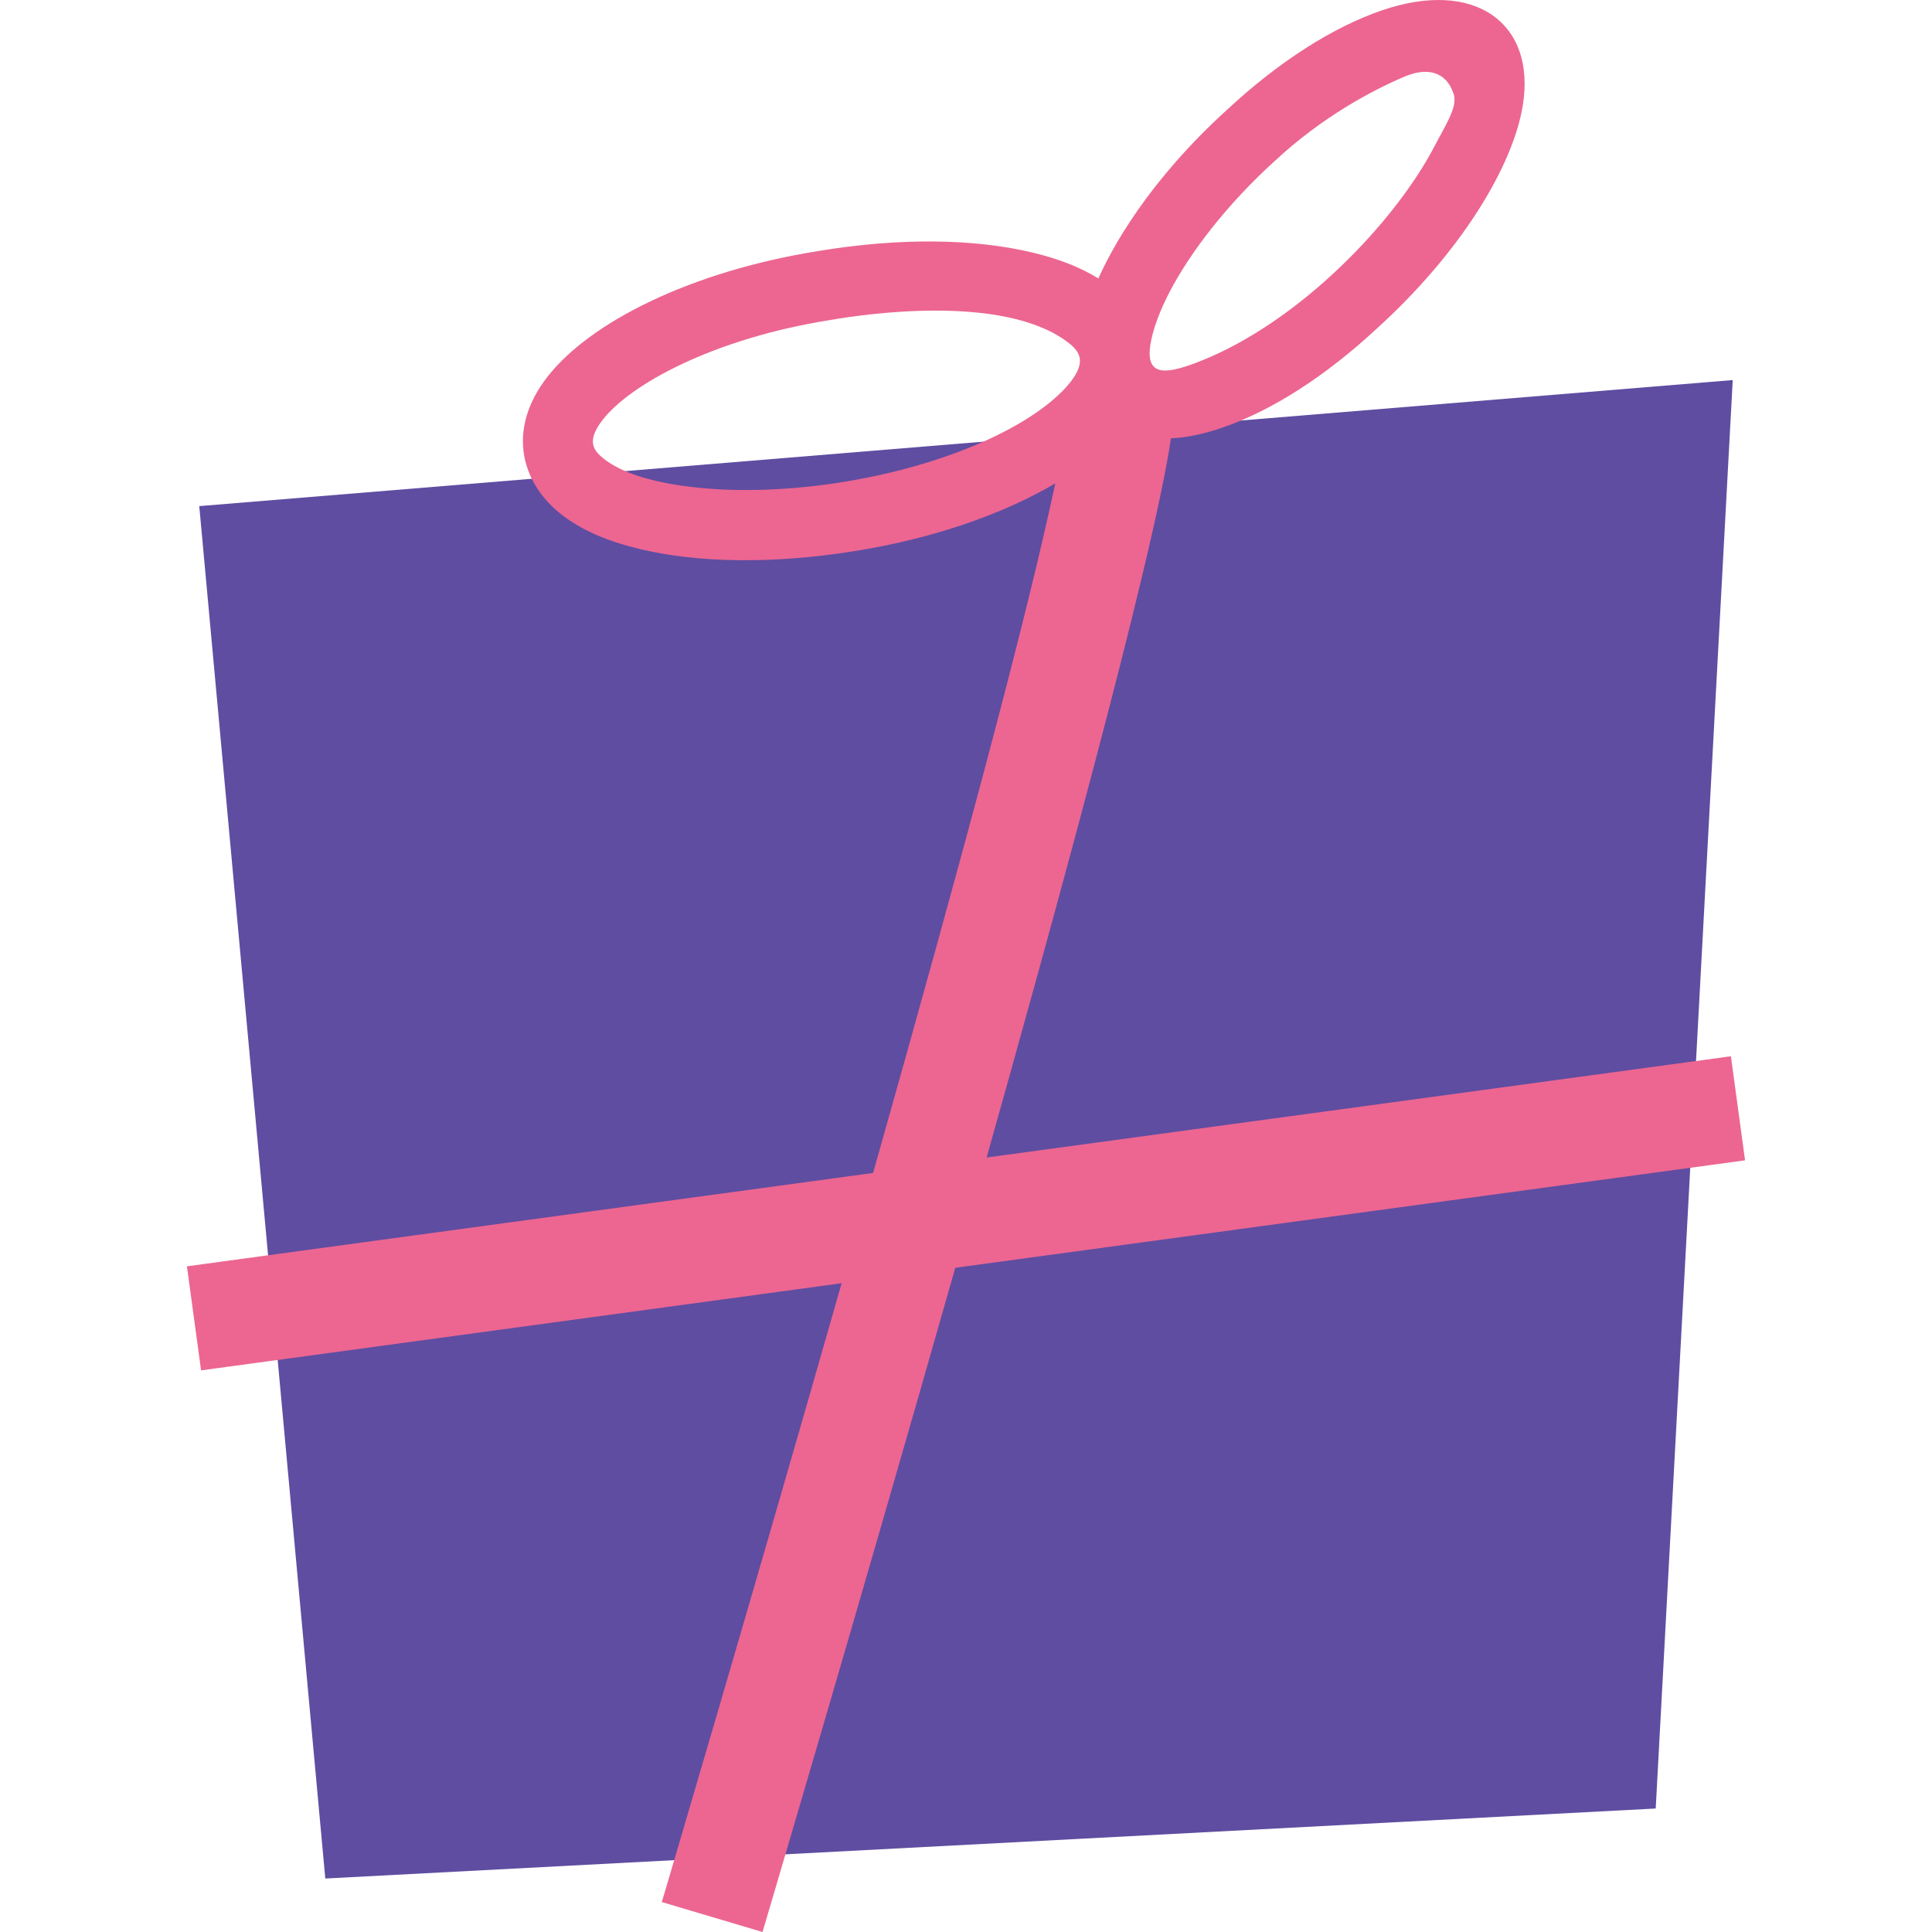
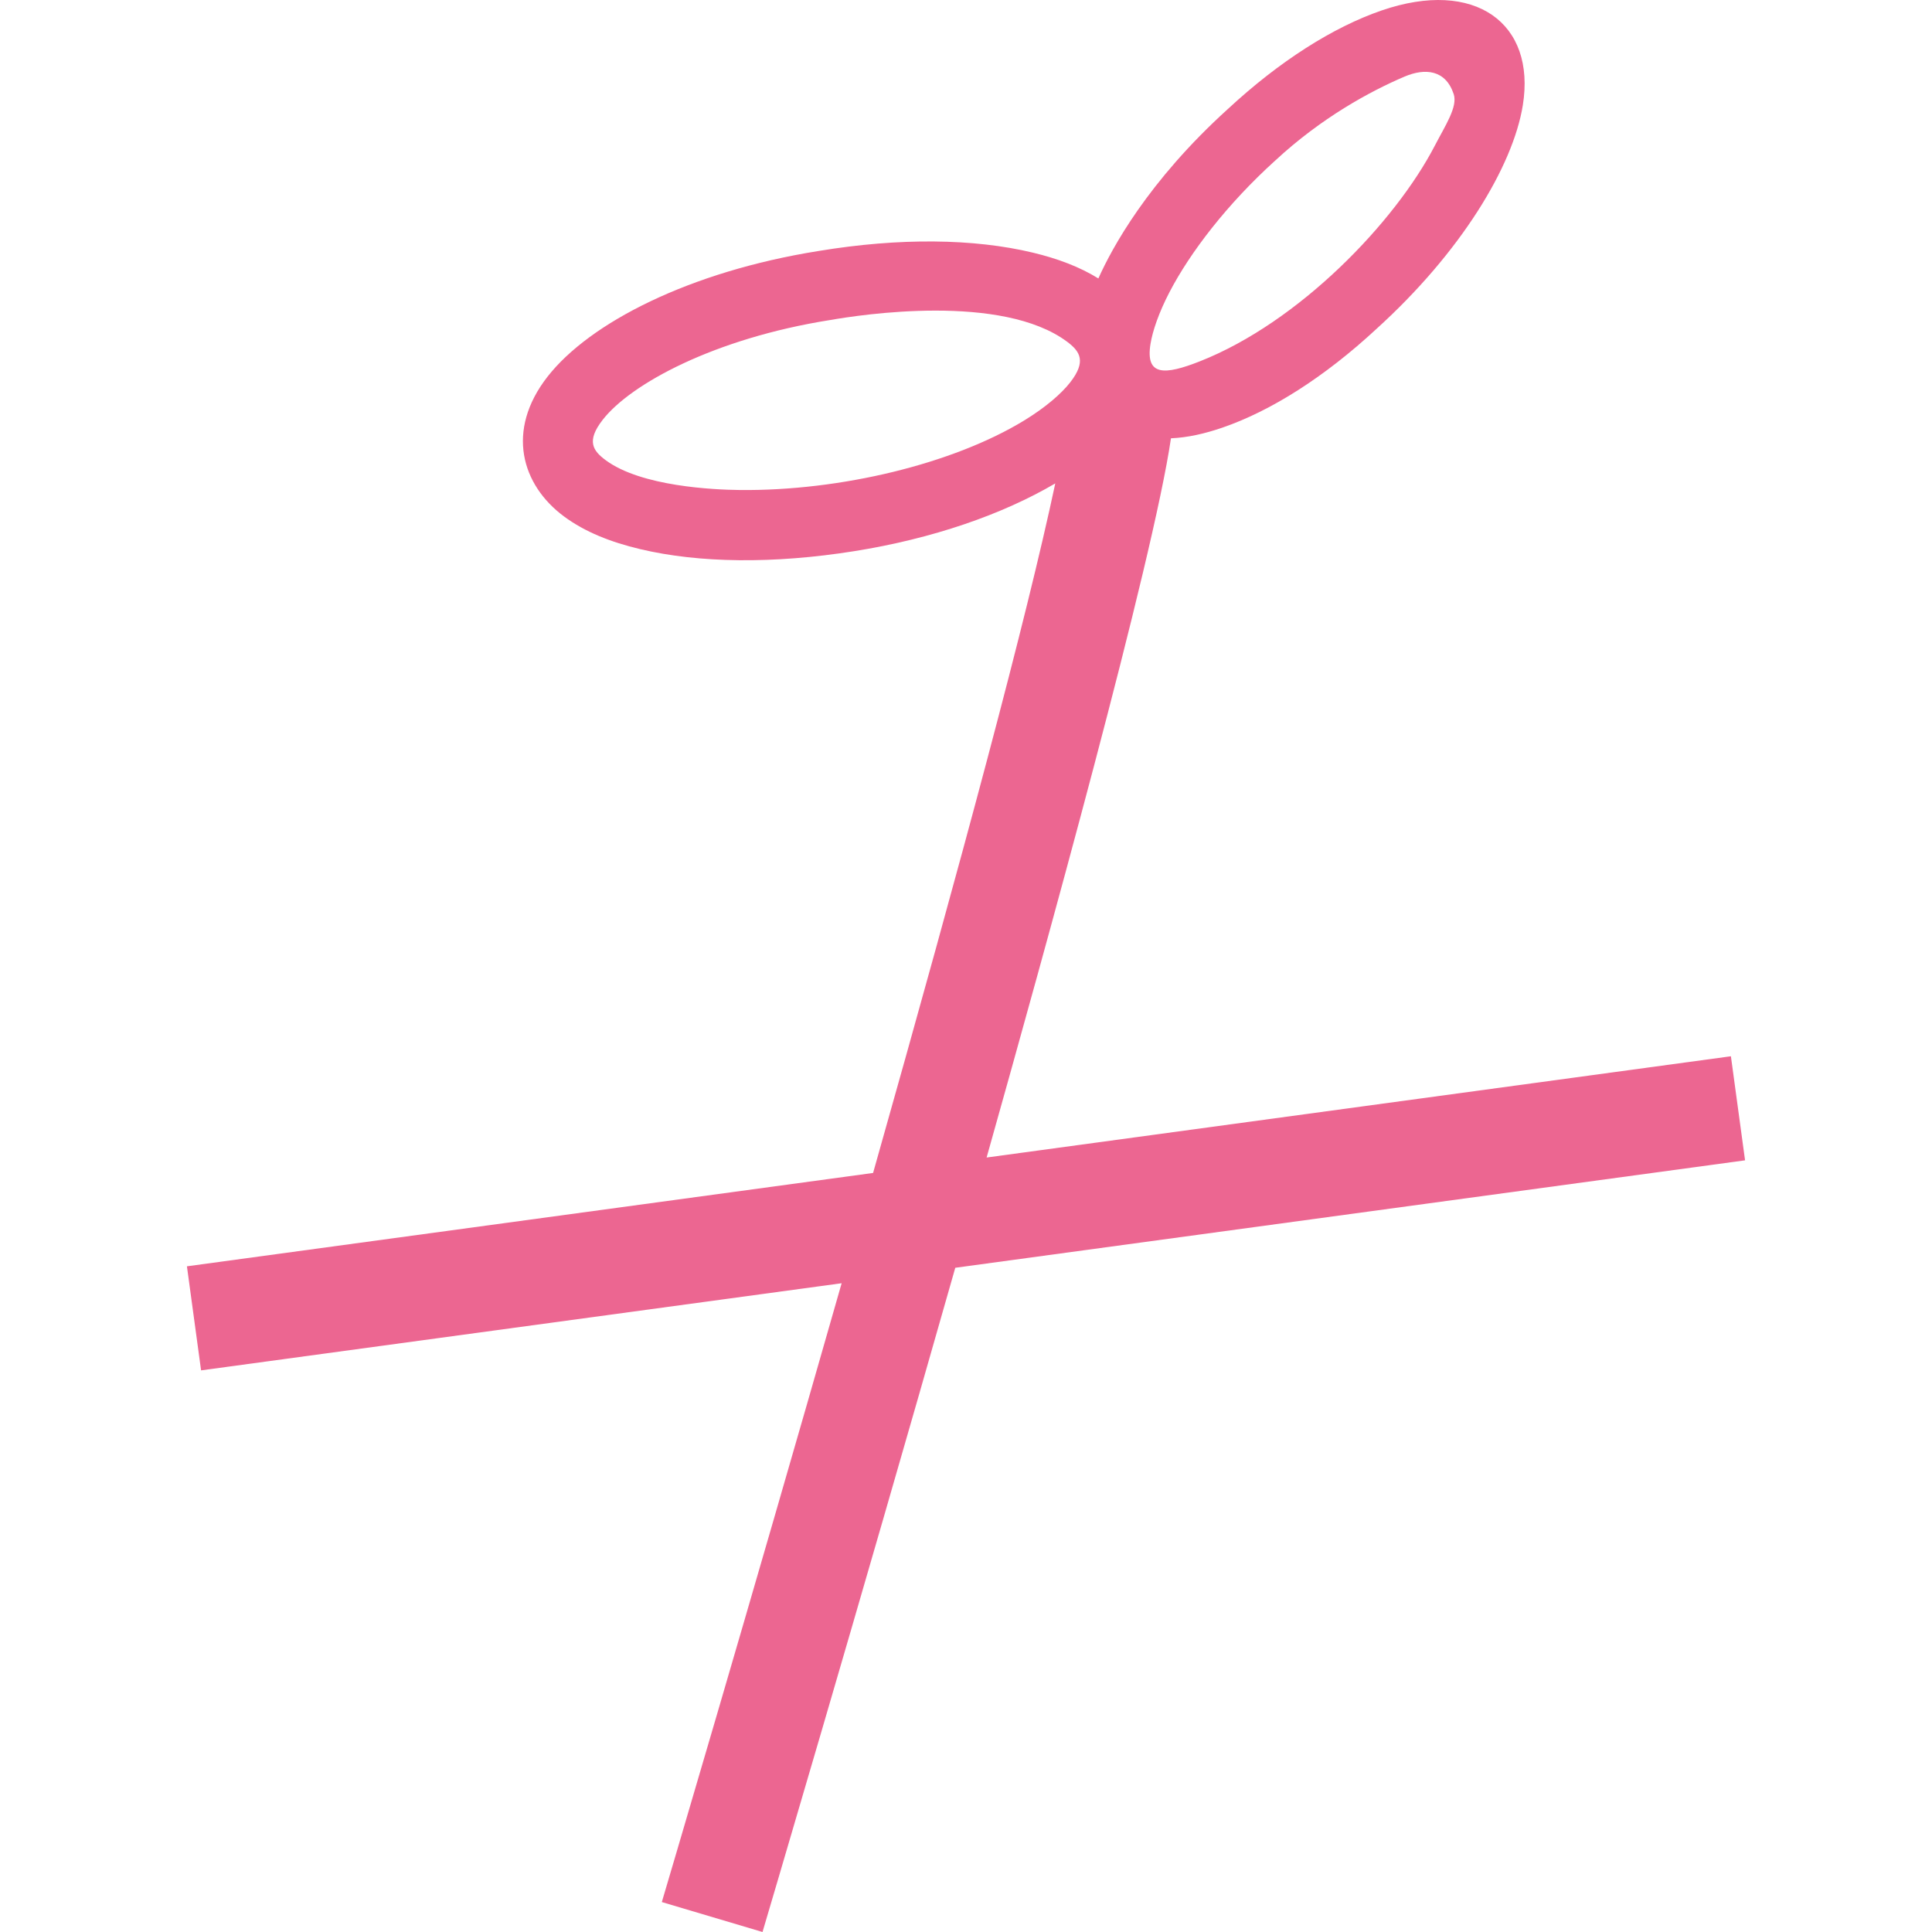
<svg xmlns="http://www.w3.org/2000/svg" version="1.1" width="200" height="200">
-   <path style="fill:#5f4da1" id="present" d="M 171.399,187.216 33.675,194.464 20.628,52.392 179.372,39.344 Z" />
  <path style="fill:#ec6691" id="wrapping" d="m 143.039,1.078 c -5.026,1.728 -10.575,5.238 -15.945,10.22 -8.274,7.499 -12.007,14.426 -13.391,17.527 -1.951,-1.21 -4.233,-2.061 -6.787,-2.673 -6.096,-1.463 -13.81,-1.556 -22.171,-0.171 -13.349,2.125 -23.71,7.425 -28.072,13.02 -4.353,5.584 -2.674,11.211 1.708,14.458 2.175,1.612 4.843,2.663 7.89,3.387 3.047,0.724 6.497,1.109 10.23,1.147 3.733,0.038 7.748,-0.271 11.925,-0.936 8.126,-1.293 15.355,-3.804 20.815,-7.015 -3.016,14.154 -9.466,38.157 -18.86,71.382 l -71.031,9.664 1.465,10.773 66.311,-9.021 c -9.649,33.814 -18.615,64.061 -18.615,64.061 L 78.935,200 c 0,0 9.794,-33.029 19.955,-68.76 l 81.758,-11.123 -1.465,-10.773 -77.049,10.482 c 6.026,-21.404 17.235,-61.793 19.083,-74.452 1.737,-0.077 3.503,-0.479 5.33,-1.107 5.025,-1.728 10.574,-5.238 15.944,-10.22 8.707,-7.891 14.123,-16.801 15.15,-23.146 1.376,-8.506 -4.953,-13.139 -14.603,-9.822 z m 7.448,8.664 c 0.432,1.307 -0.868,3.241 -1.95,5.327 -4.108,7.923 -14.034,18.284 -24.345,22.342 -3.632,1.429 -5.635,1.539 -5.093,-1.809 0.22,-1.359 0.868,-3.24 1.949,-5.327 2.164,-4.173 6.015,-9.171 10.921,-13.616 l 0.018,-0.015 0.016,-0.015 c 4.771,-4.43 9.824,-7.179 13.39,-8.697 2.112,-0.9 4.252,-0.732 5.093,1.809 z m -40.016,25.636 c 1.352,1.009 1.998,2.047 0.318,4.201 -0.921,1.181 -2.567,2.608 -4.791,3.963 -7.338,4.469 -18.979,7.296 -29.435,7.183 -2.641,-0.028 -10.179,-0.357 -13.864,-3.088 -1.31,-0.971 -2.035,-1.964 -0.308,-4.179 2.911,-3.734 11.566,-8.422 23.5,-10.321 l 0.012,-0.001 0.012,-0.002 c 3.196,-0.565 17.805,-2.796 24.556,2.244 z" />
</svg>